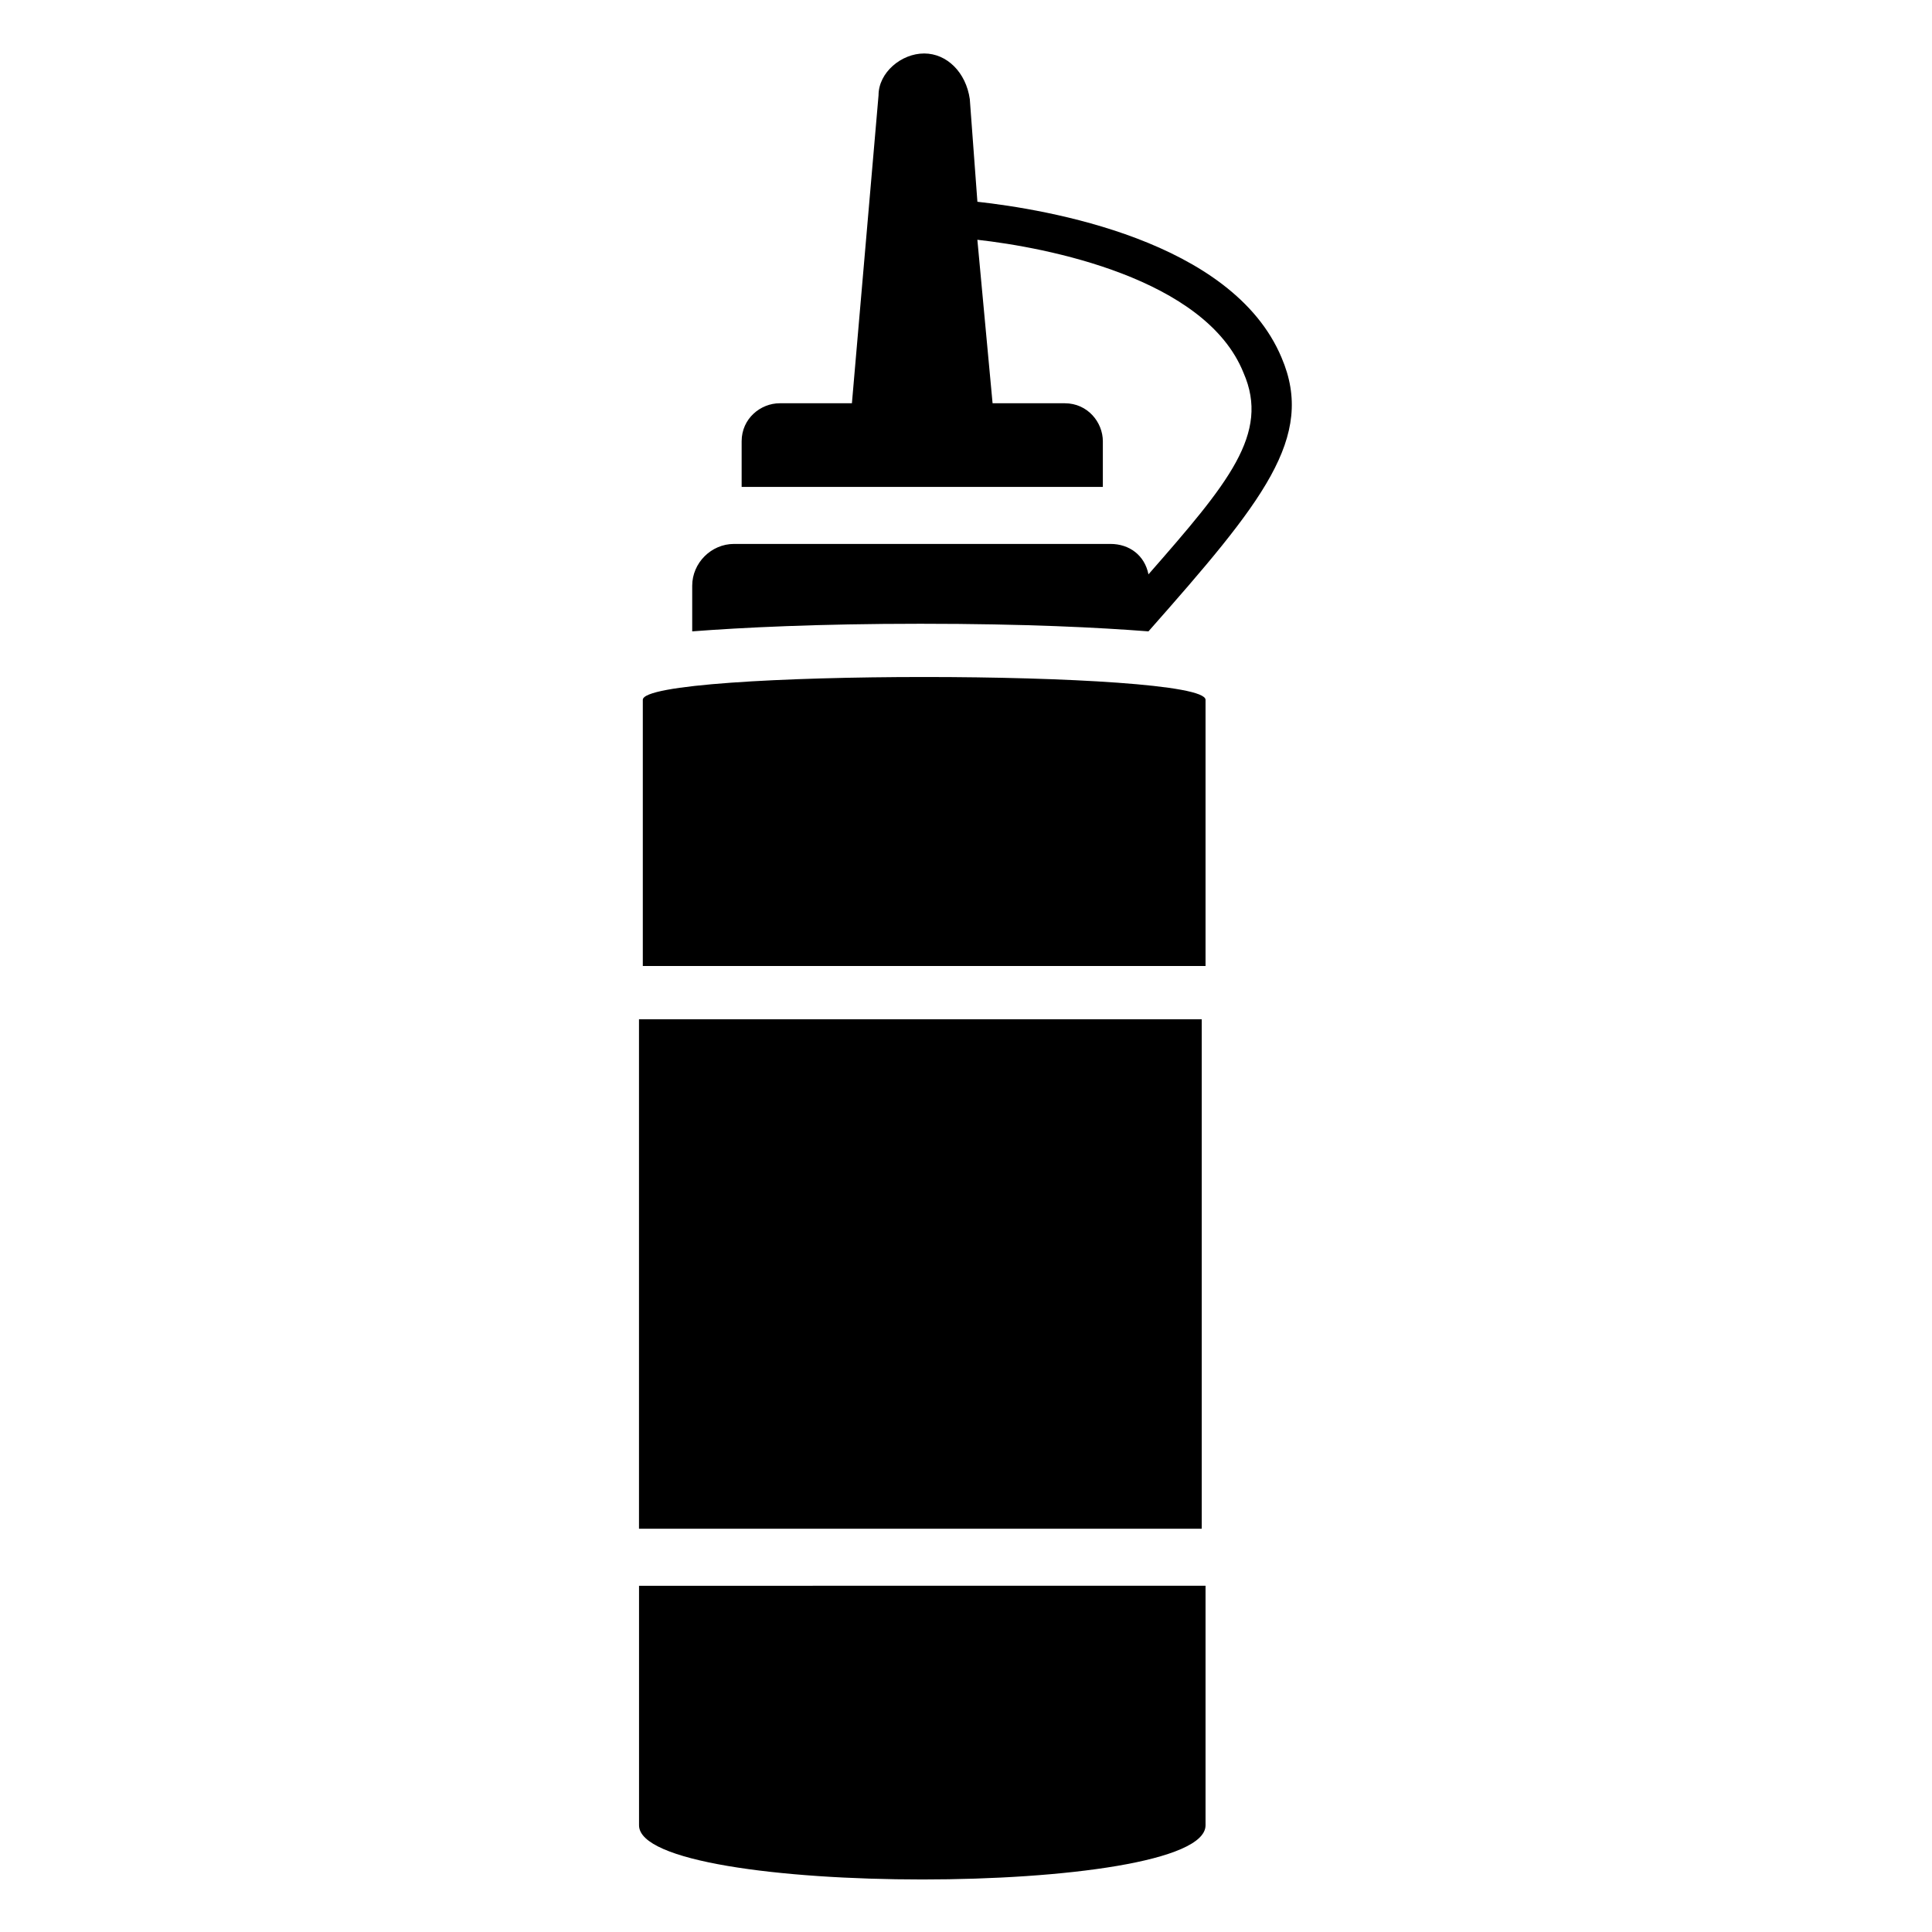
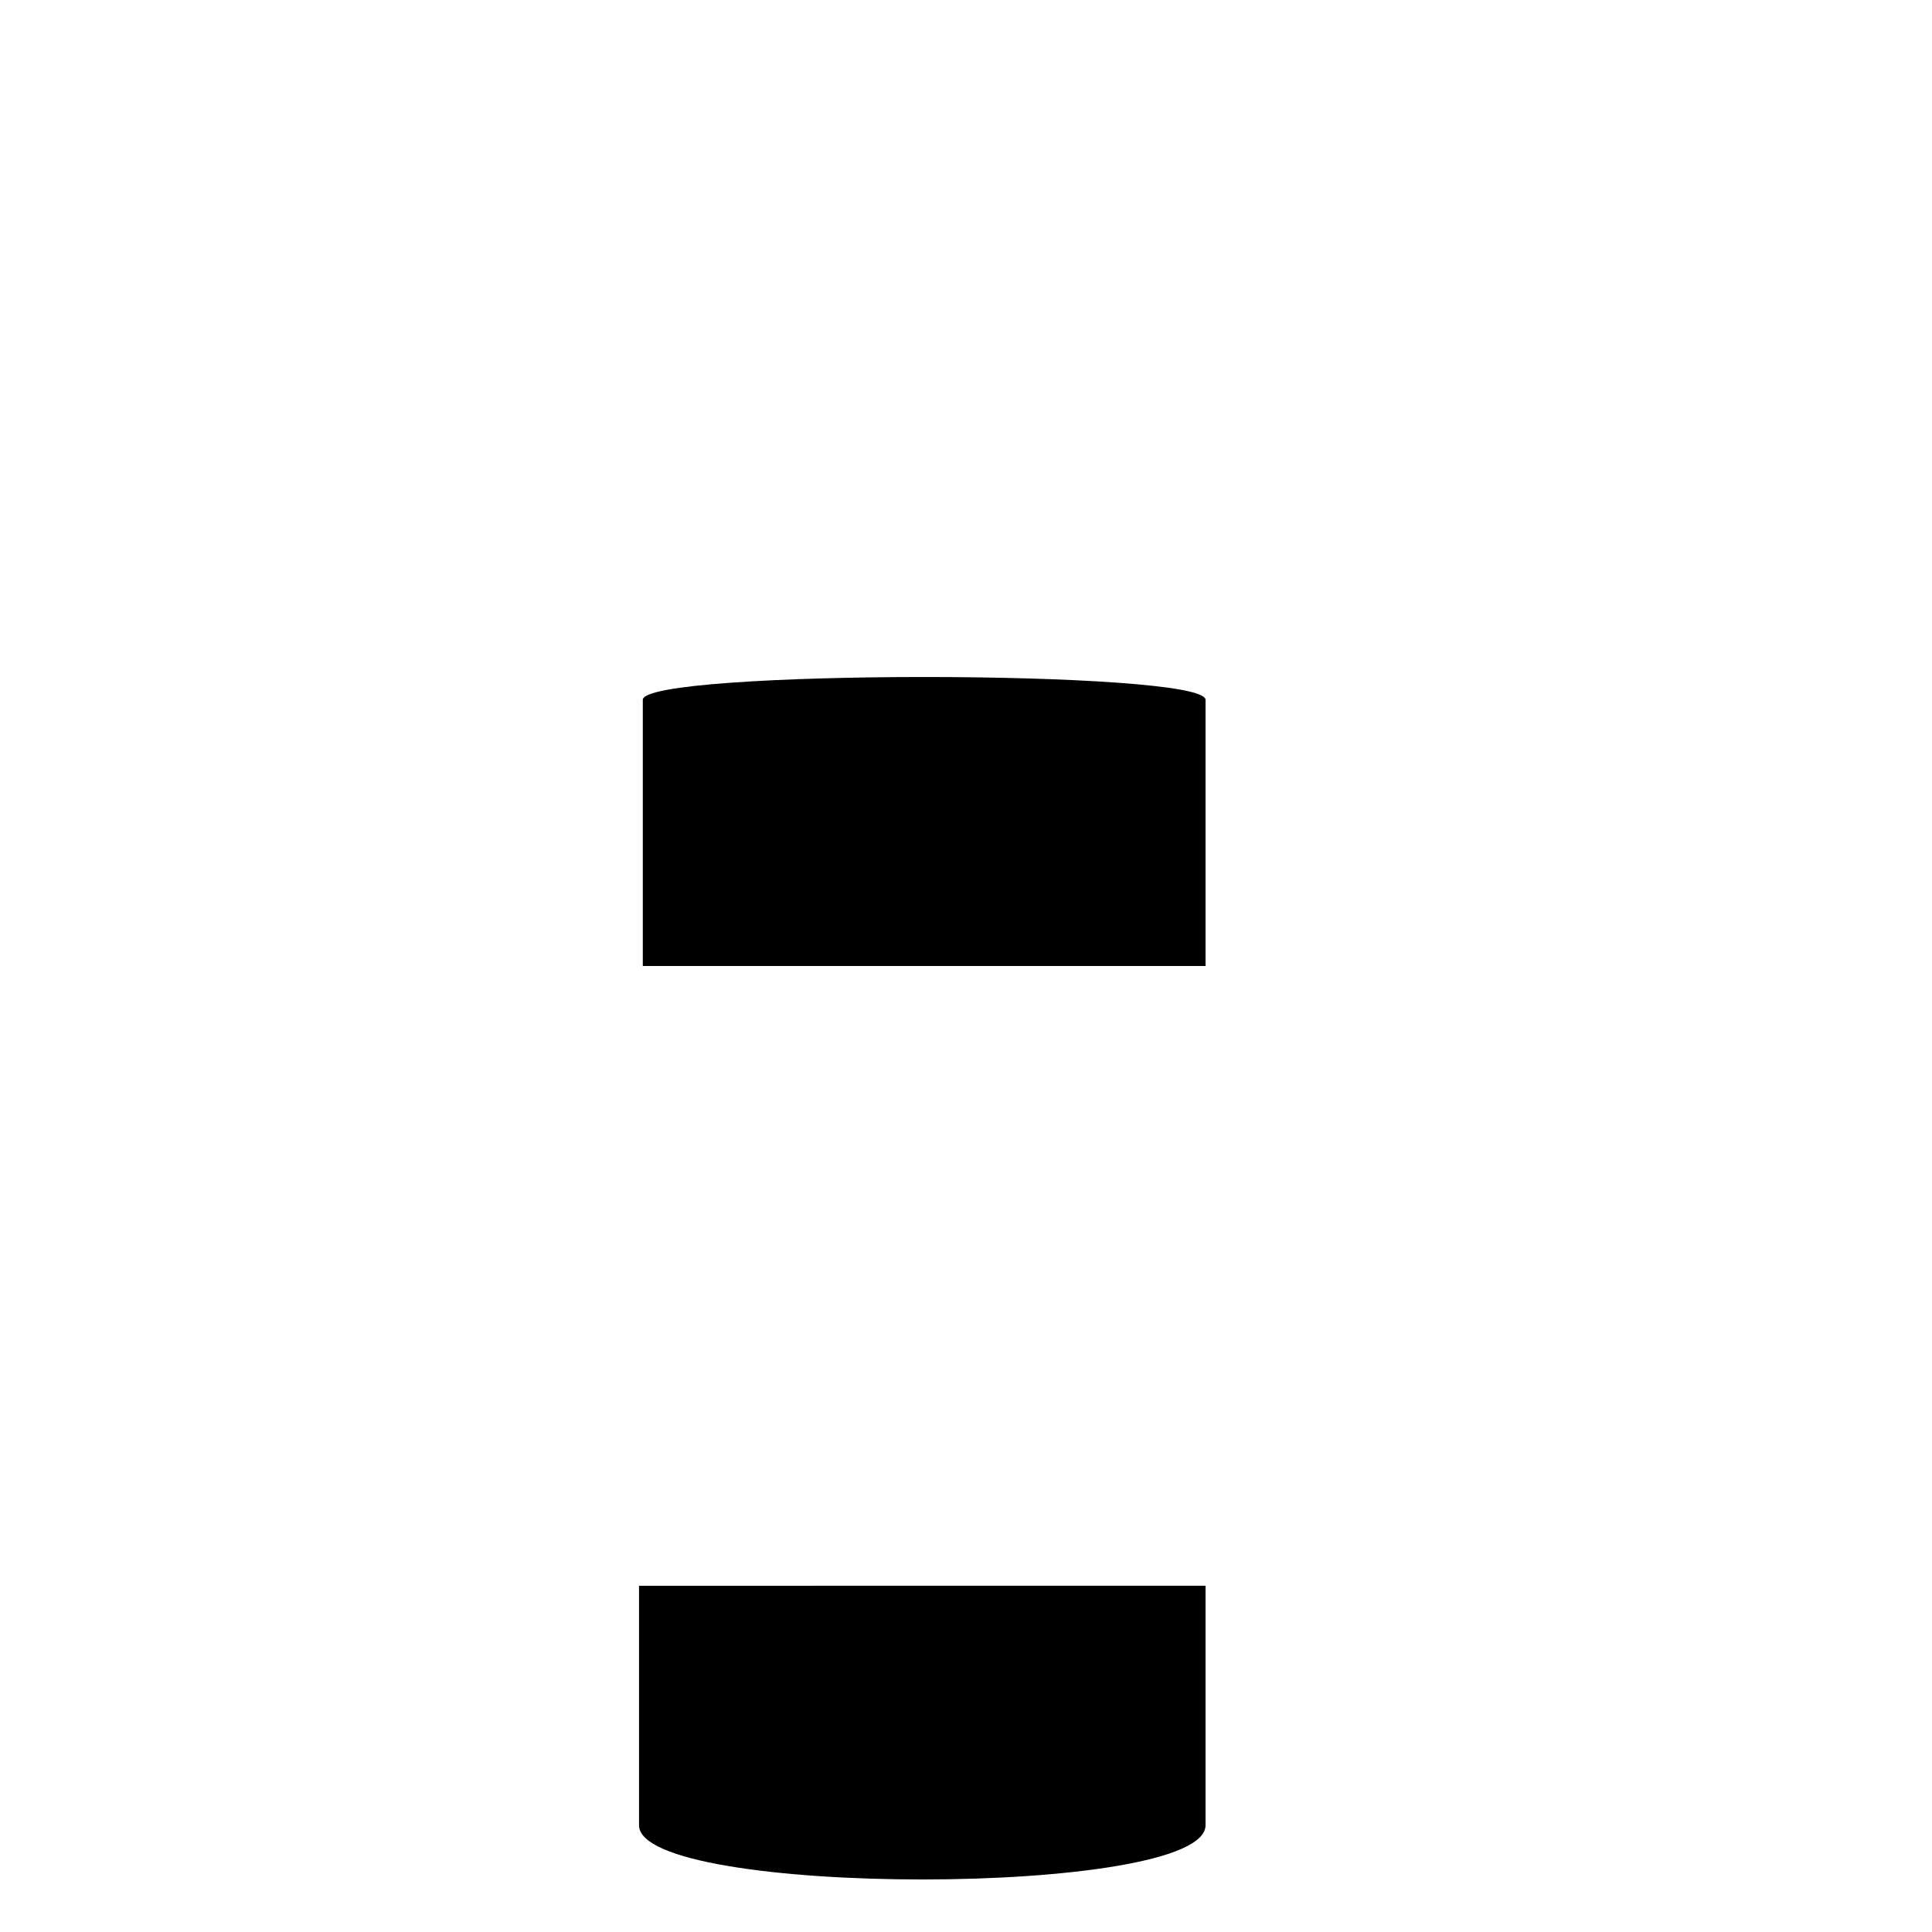
<svg xmlns="http://www.w3.org/2000/svg" fill="#000000" width="800px" height="800px" version="1.1" viewBox="144 144 512 512">
  <g>
    <path d="m463.48 329.46c0-8.062-149.13-8.062-149.13 0v70.535h149.13z" />
-     <path d="m313.34 414.11h149.13v135.02h-149.13z" />
    <path d="m463.48 627.72v-63.48l-150.13 0.004v63.48c0 19.141 150.13 19.141 150.13-0.004z" />
-     <path d="m483.63 238.78c-13.098-31.234-62.473-39.297-80.609-41.312l-2.016-27.207c-1.008-7.055-6.047-12.09-12.094-12.09-6.047 0-12.09 5.039-12.09 11.082l-7.055 81.617h-19.145c-5.039 0-10.078 4.031-10.078 10.078v12.09h95.723v-12.09c0-5.039-4.031-10.078-10.078-10.078h-19.145l-4.031-43.328c18.137 2.016 60.457 10.078 70.535 35.266 7.055 16.121-4.031 29.223-25.191 53.402-1.008-5.039-5.039-8.062-10.078-8.062h-99.754c-6.047 0-11.082 5.039-11.082 11.082v12.09c13.098-1.008 33.25-2.016 60.457-2.016 28.215 0 47.359 1.008 60.457 2.016 30.234-34.25 44.34-51.379 35.273-72.539z" />
  </g>
</svg>